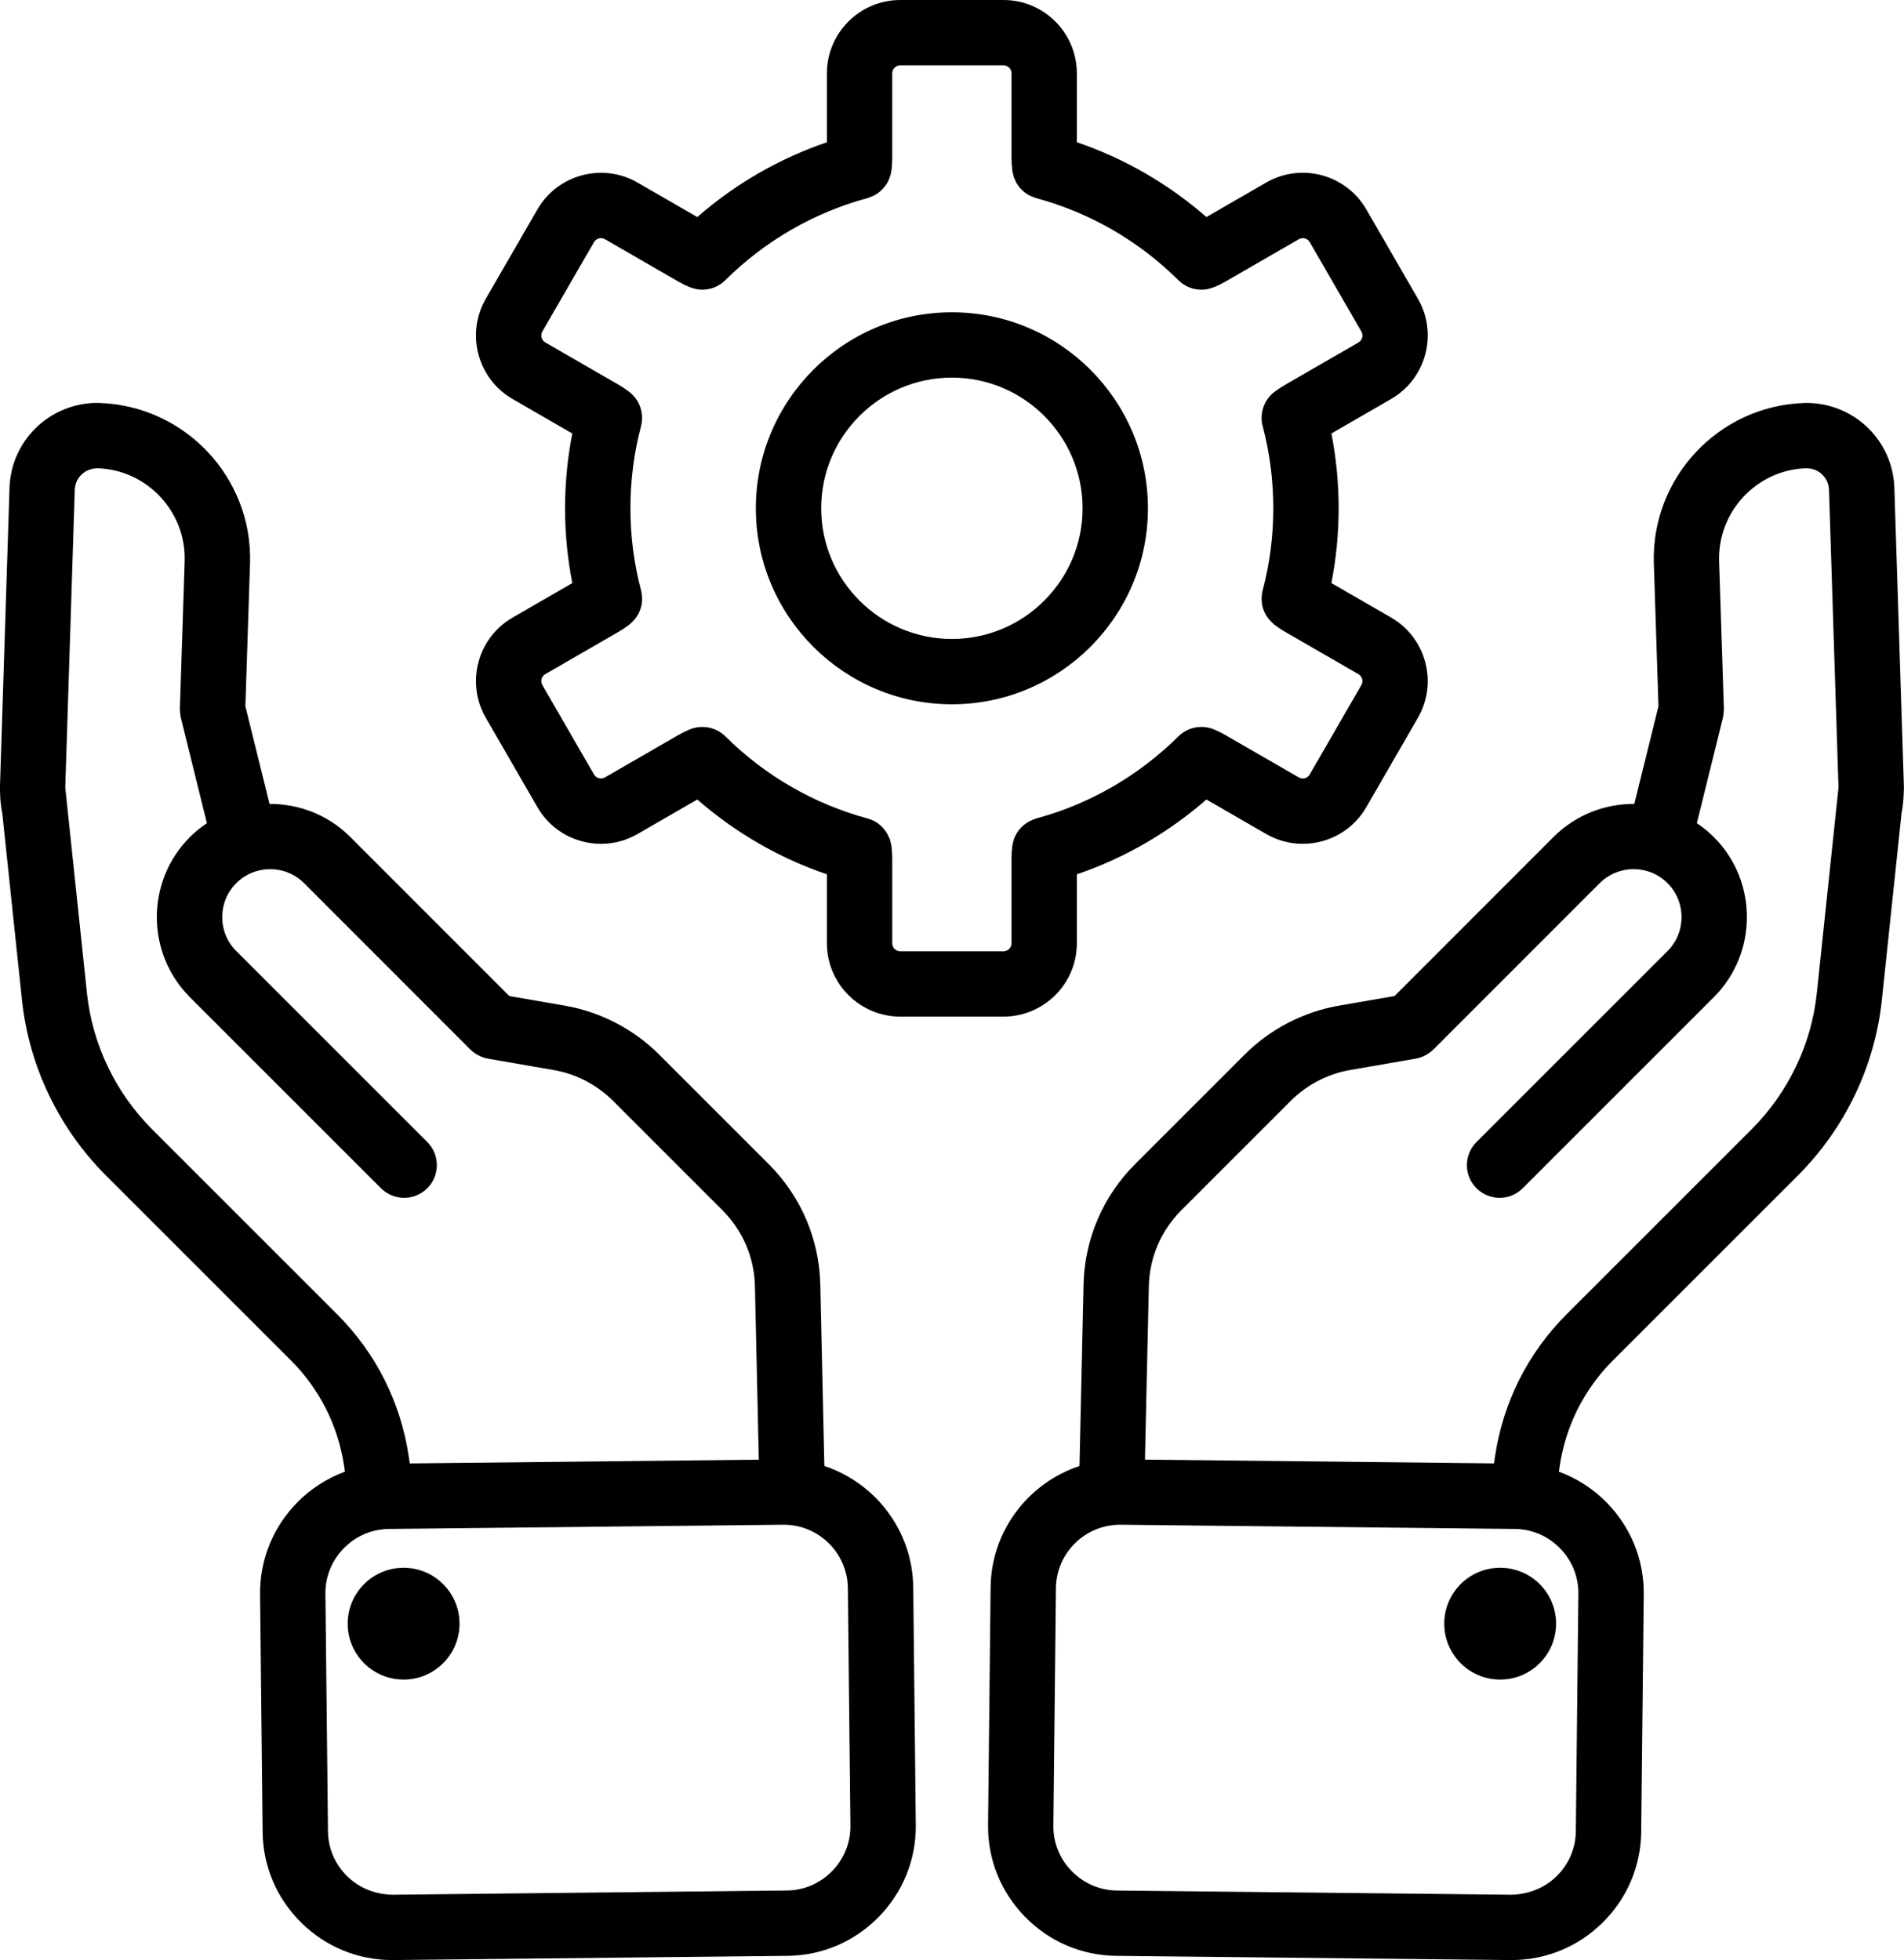
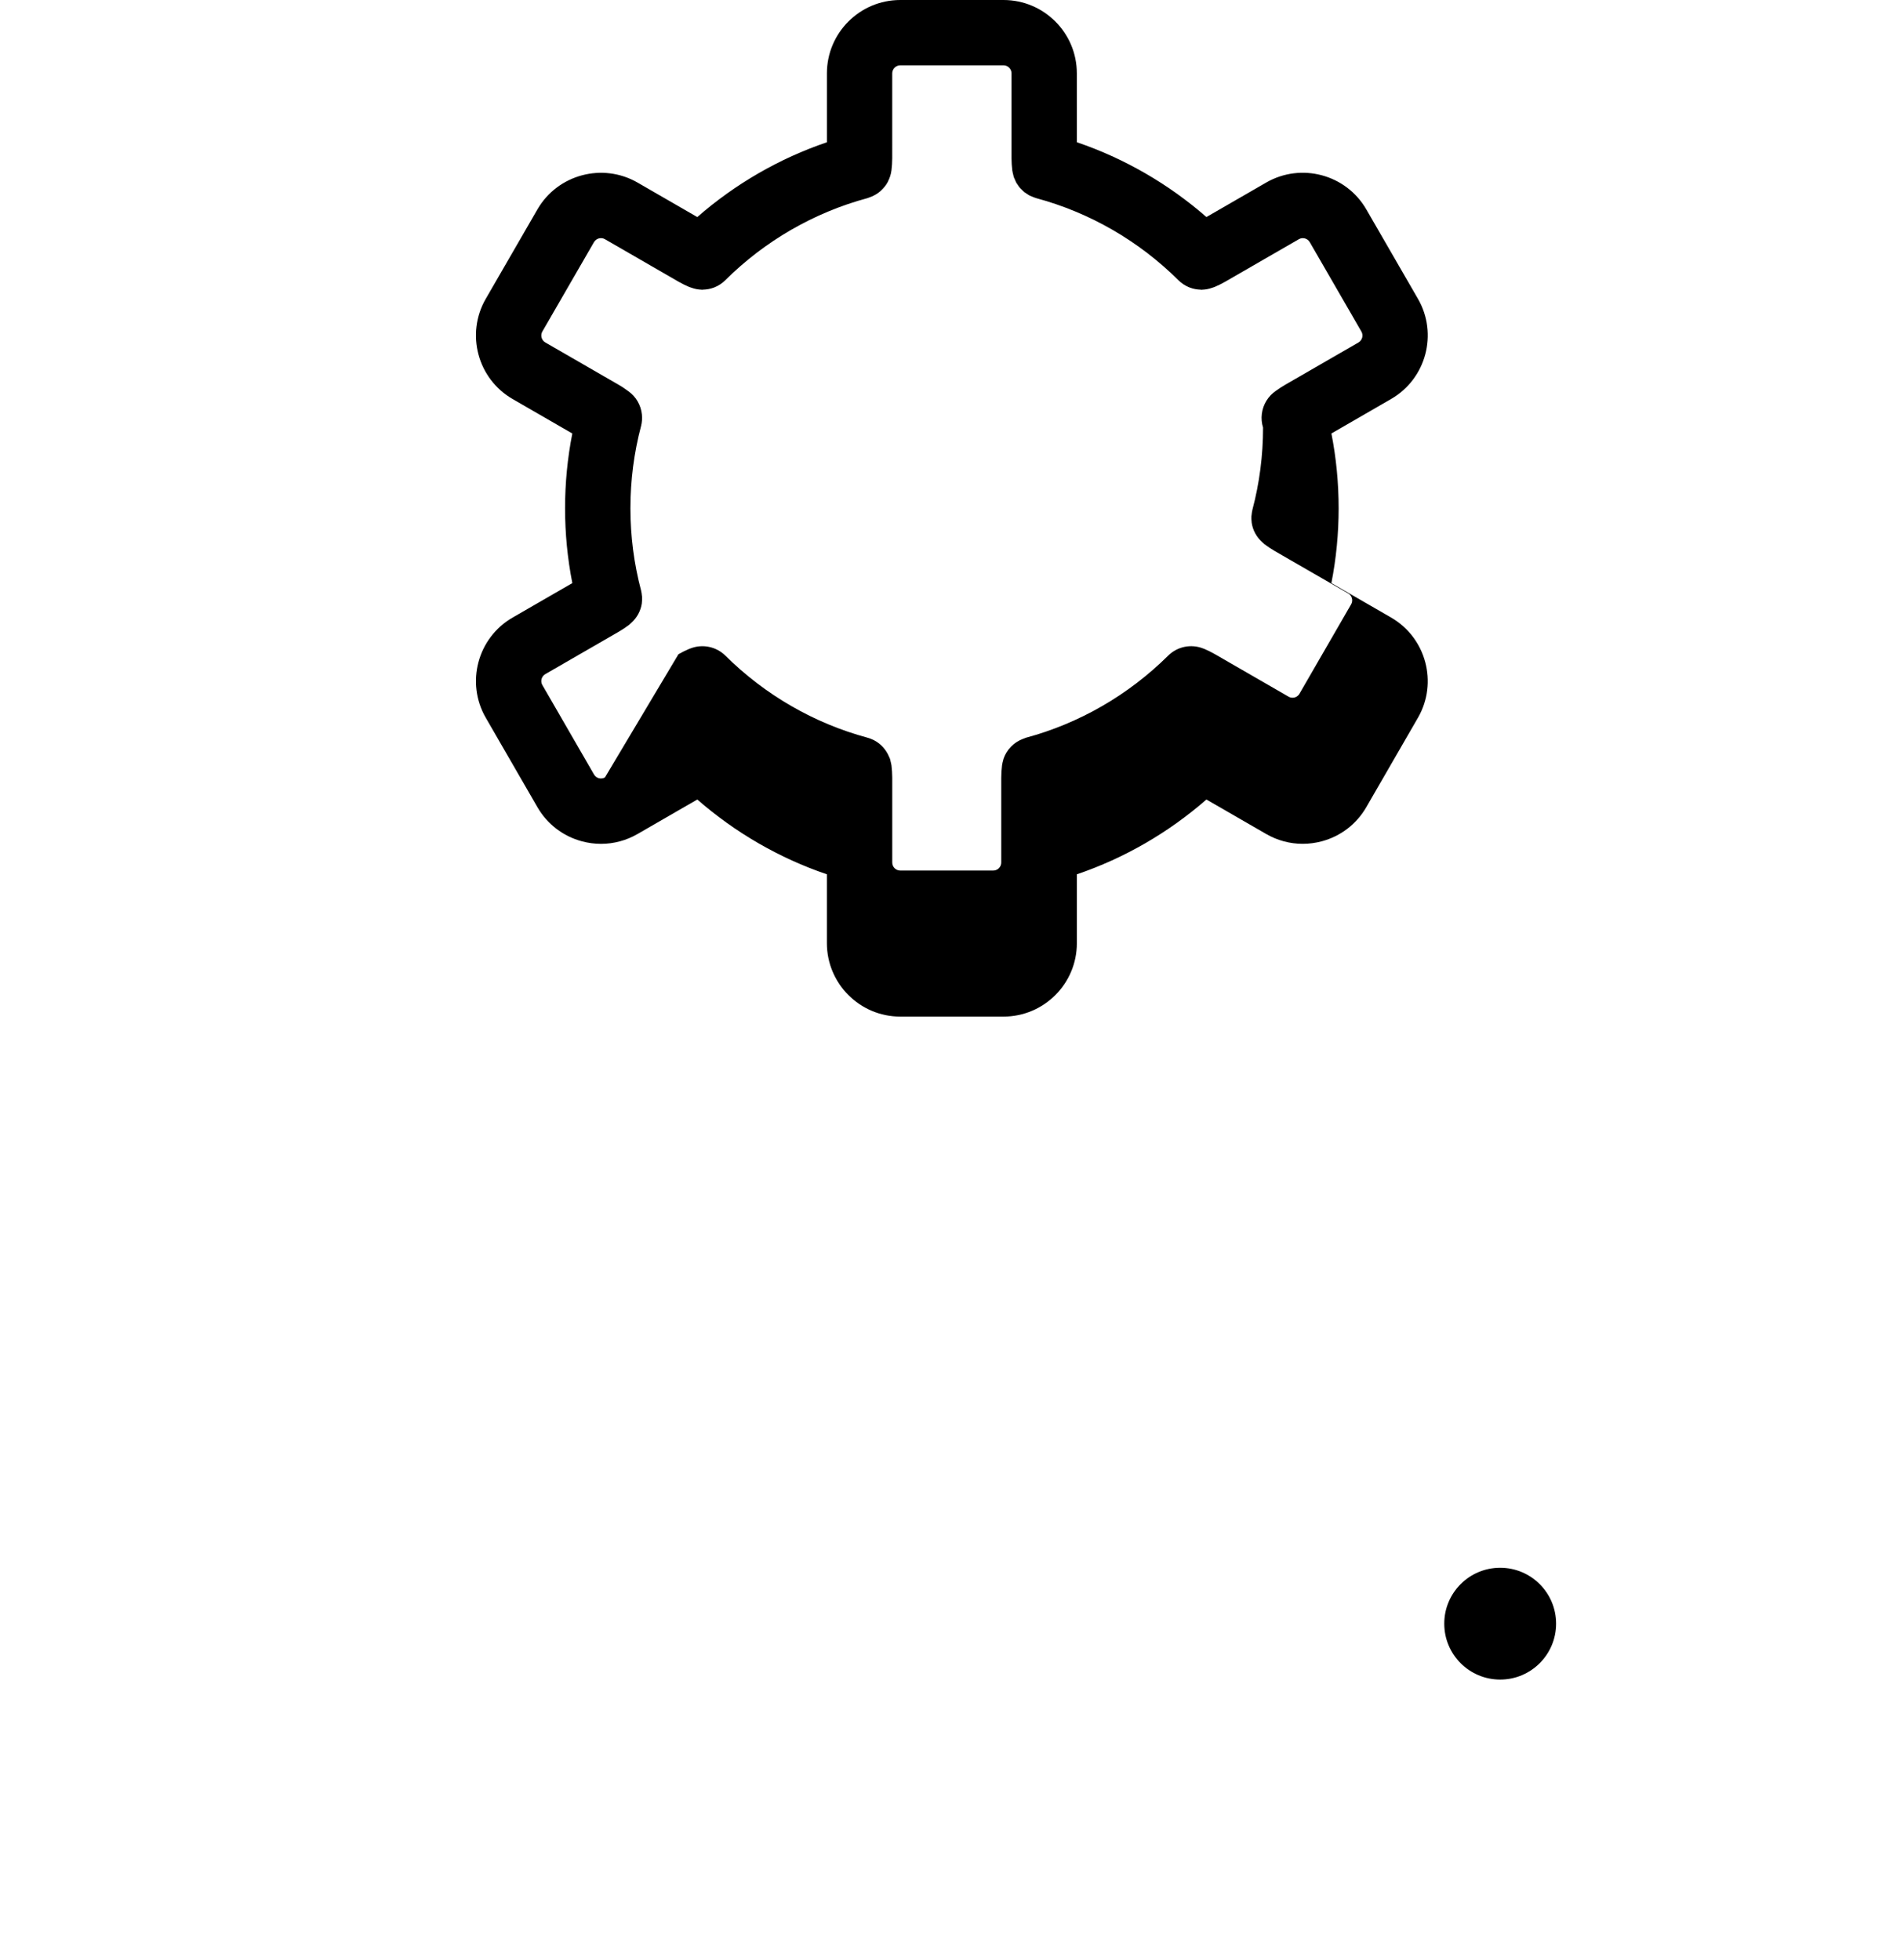
<svg xmlns="http://www.w3.org/2000/svg" version="1.1" x="0px" y="0px" style="enable-background:new 0 0 100 100;" xml:space="preserve" viewBox="6.3 5 87.41 90">
-   <path d="M75.703,95c1.558,0,3.031-0.603,4.152-1.7c1.137-1.113,1.772-2.597,1.79-4.18l0.117-10.908  c0.017-1.583-0.586-3.081-1.699-4.217c-0.629-0.643-1.38-1.119-2.197-1.42l0.037-0.253c0.277-1.854,1.122-3.533,2.444-4.855  l8.491-8.491c2.169-2.169,3.539-5.034,3.856-8.067l0.901-8.547c0.061-0.31,0.096-0.632,0.102-0.965l0.003-0.024  c0.001-0.013-0.001-0.026,0-0.039c0-0.056,0.008-0.109,0.007-0.166l-0.44-13.782c-0.036-1.021-0.454-1.982-1.177-2.705  c-0.772-0.772-1.844-1.209-2.964-1.177c-3.925,0.129-7.021,3.43-6.901,7.36l0.213,6.563l-1.109,4.486  c-1.342-0.008-2.687,0.496-3.71,1.519l-7.298,7.303l-2.527,0.437c-1.634,0.277-3.18,1.076-4.352,2.249l-5.027,5.027  c-1.481,1.48-2.323,3.446-2.371,5.536l-0.186,8.331c-2.344,0.777-4.053,2.973-4.081,5.576l-0.117,10.909  c-0.017,1.583,0.586,3.08,1.7,4.217c1.113,1.137,2.597,1.772,4.18,1.79L75.637,95C75.659,95,75.681,95,75.703,95z M60.535,60.569  l5.027-5.027c0.736-0.736,1.707-1.238,2.737-1.413l3-0.519c0.106-0.018,0.207-0.048,0.303-0.087c0.007-0.003,0.013-0.007,0.019-0.01  c0.18-0.075,0.341-0.183,0.476-0.316c0.002-0.002,0.005-0.003,0.008-0.005l7.634-7.639c0.859-0.859,2.256-0.859,3.115,0  s0.859,2.257,0,3.116l-8.771,8.771c-0.586,0.585-0.586,1.535,0,2.121C74.377,59.854,74.761,60,75.145,60s0.768-0.146,1.061-0.439  l8.771-8.771c2.028-2.028,2.028-5.329,0-7.358c-0.242-0.242-0.504-0.45-0.777-0.634l1.199-4.852  c0.004-0.017,0.004-0.033,0.007-0.049c0.011-0.051,0.017-0.102,0.022-0.154c0.005-0.052,0.01-0.103,0.01-0.155  c0-0.017,0.004-0.033,0.003-0.05l-0.22-6.768c-0.069-2.278,1.726-4.193,3.985-4.268c0.305-0.004,0.561,0.1,0.76,0.299  c0.13,0.13,0.288,0.356,0.3,0.684l0.437,13.673l-0.101,0.962c-0.004,0.036-0.01,0.072-0.011,0.107l-0.882,8.367  c-0.246,2.352-1.31,4.575-2.994,6.259l-8.491,8.491c-1.78,1.78-2.918,4.04-3.291,6.54l-0.045,0.31l-16.024-0.172l0.178-7.971  C59.072,62.739,59.603,61.502,60.535,60.569z M55.502,90.918c-0.552-0.564-0.852-1.305-0.843-2.086l0.117-10.909  c0.017-1.612,1.334-2.912,2.943-2.912c0.011,0,0.021,0,0.032,0l18.099,0.194c0.781,0.008,1.516,0.324,2.068,0.888  c0.552,0.564,0.852,1.306,0.843,2.087l-0.117,10.908c-0.008,0.781-0.324,1.516-0.888,2.068S76.43,91.989,75.669,92l-18.099-0.193  C56.79,91.798,56.055,91.482,55.502,90.918z" />
  <circle cx="75.171" cy="79.554" r="2.567" />
-   <path d="M6.302,41.357c0,0.005,0,0.01,0,0.015l0.001,0.01c0.004,0.335,0.041,0.663,0.104,0.982l0.901,8.543  c0.317,3.034,1.687,5.899,3.856,8.068l8.491,8.491c1.322,1.323,2.167,3.001,2.443,4.85l0.038,0.259  c-0.817,0.301-1.568,0.777-2.197,1.42c-1.113,1.137-1.716,2.635-1.699,4.217l0.117,10.908c0.017,1.583,0.653,3.067,1.79,4.18  c1.122,1.098,2.593,1.7,4.152,1.7c0.021,0,0.043,0,0.065,0l18.099-0.193c1.583-0.017,3.067-0.653,4.18-1.79  c1.113-1.137,1.717-2.635,1.7-4.217l-0.117-10.909c-0.028-2.604-1.737-4.8-4.081-5.576l-0.186-8.331  c-0.048-2.088-0.89-4.054-2.371-5.535l-5.027-5.027c-1.172-1.172-2.718-1.971-4.348-2.248l-2.531-0.438l-7.299-7.304  c-1.022-1.021-2.367-1.525-3.709-1.518l-1.109-4.487l0.214-6.566c0.119-3.927-2.977-7.228-6.917-7.358  c-1.092-0.034-2.175,0.405-2.948,1.177c-0.723,0.723-1.141,1.684-1.177,2.709l-0.44,13.793C6.293,41.242,6.302,41.299,6.302,41.357z   M45.224,77.923l0.117,10.909c0.008,0.781-0.291,1.522-0.843,2.086c-0.552,0.564-1.287,0.88-2.068,0.888L24.331,92  c-0.782-0.01-1.522-0.292-2.086-0.843c-0.564-0.552-0.88-1.287-0.888-2.068L21.239,78.18c-0.008-0.781,0.291-1.522,0.843-2.087  c0.552-0.564,1.287-0.879,2.068-0.888l18.099-0.194c0.01,0,0.021,0,0.031,0C43.89,75.011,45.207,76.311,45.224,77.923z   M10.033,26.801c0.2-0.199,0.452-0.29,0.744-0.3c2.275,0.075,4.07,1.99,4.001,4.265l-0.22,6.771  c-0.001,0.017,0.003,0.033,0.003,0.05c0,0.051,0.005,0.103,0.01,0.155c0.005,0.052,0.011,0.104,0.022,0.154  c0.004,0.017,0.003,0.033,0.007,0.05l1.199,4.852c-0.274,0.184-0.536,0.393-0.778,0.635c-2.028,2.029-2.028,5.33,0,7.358  l8.771,8.771C24.087,59.854,24.471,60,24.855,60s0.768-0.146,1.061-0.439c0.586-0.586,0.586-1.536,0-2.121l-8.771-8.771  c-0.859-0.859-0.858-2.257,0-3.116c0.859-0.858,2.256-0.858,3.115,0l7.635,7.64c0.002,0.002,0.005,0.003,0.008,0.005  c0.134,0.133,0.295,0.241,0.475,0.316c0.007,0.003,0.013,0.007,0.019,0.01c0.096,0.039,0.197,0.068,0.303,0.087l3.005,0.52  c1.026,0.174,1.997,0.675,2.733,1.412l5.027,5.027c0.933,0.933,1.463,2.169,1.493,3.482l0.178,7.972l-16.024,0.172l-0.046-0.316  c-0.372-2.495-1.51-4.754-3.29-6.534l-8.491-8.491c-1.684-1.685-2.748-3.907-2.994-6.26l-0.882-8.366  c-0.001-0.036-0.008-0.071-0.011-0.107l-0.101-0.962L9.733,27.49C9.745,27.157,9.902,26.932,10.033,26.801z" />
-   <circle cx="24.829" cy="79.554" r="2.567" />
-   <path d="M50,37.339c4.962,0,9-4.038,9-9s-4.038-9-9-9s-9,4.038-9,9S45.038,37.339,50,37.339z M50,22.339c3.309,0,6,2.691,6,6  s-2.691,6-6,6s-6-2.691-6-6S46.691,22.339,50,22.339z" />
-   <path d="M47.63,51.679h4.739c1.857,0,3.368-1.511,3.368-3.368v-3.165c2.179-0.741,4.204-1.911,5.948-3.435l2.741,1.582  c0.519,0.3,1.095,0.453,1.679,0.453c0.292,0,0.587-0.039,0.877-0.116c0.869-0.233,1.595-0.791,2.044-1.569l2.37-4.104  c0.928-1.607,0.375-3.671-1.232-4.601l-2.742-1.583c0.221-1.124,0.333-2.275,0.333-3.434c0-1.16-0.111-2.311-0.332-3.435l2.74-1.583  c1.608-0.928,2.162-2.992,1.233-4.601l-2.37-4.104c-0.928-1.608-2.992-2.161-4.6-1.232l-2.741,1.582  c-1.743-1.524-3.768-2.693-5.949-3.435V8.367C55.737,6.511,54.227,5,52.37,5H47.63c-1.857,0-3.368,1.511-3.368,3.367v3.165  c-2.182,0.742-4.207,1.911-5.95,3.435l-2.741-1.583c-1.607-0.926-3.672-0.375-4.6,1.233l-2.371,4.105  c-0.928,1.608-0.375,3.671,1.233,4.6l2.741,1.583c-0.221,1.124-0.333,2.275-0.333,3.435c0,1.159,0.112,2.309,0.334,3.434  l-2.742,1.583c-1.608,0.928-2.161,2.992-1.232,4.6l2.37,4.104c0.45,0.779,1.176,1.337,2.045,1.57  c0.29,0.078,0.584,0.116,0.877,0.116c0.583,0,1.159-0.153,1.678-0.453l2.741-1.583c1.745,1.524,3.769,2.694,5.949,3.435v3.164  C44.263,50.168,45.773,51.679,47.63,51.679z M34.073,40.696c-0.176,0.101-0.4,0.042-0.503-0.135l-2.37-4.104  c-0.102-0.176-0.041-0.401,0.134-0.503l3.374-1.948c0.166-0.096,0.324-0.203,0.471-0.313c0.005-0.004,0.008-0.008,0.013-0.012  c0.029-0.022,0.052-0.049,0.079-0.072c0.274-0.243,0.446-0.565,0.494-0.907c0.001-0.008,0-0.016,0.001-0.024  c0.011-0.089,0.016-0.178,0.011-0.267c-0.001-0.02-0.007-0.04-0.009-0.061c-0.007-0.078-0.018-0.157-0.037-0.234  c-0.001-0.003-0.001-0.007-0.002-0.01c-0.323-1.219-0.487-2.486-0.487-3.767c0-1.283,0.164-2.552,0.487-3.772  c0.046-0.177,0.057-0.358,0.039-0.537c-0.044-0.429-0.271-0.818-0.623-1.068c-0.14-0.103-0.286-0.204-0.437-0.29l-3.374-1.948  c-0.175-0.102-0.236-0.327-0.135-0.502l2.37-4.104c0.102-0.174,0.328-0.235,0.502-0.135l3.375,1.949  c0.16,0.093,0.328,0.173,0.493,0.245c0.033,0.014,0.067,0.022,0.101,0.034c0.154,0.055,0.311,0.088,0.468,0.091  c0.009,0,0.018,0.005,0.028,0.005c0.01,0,0.019-0.005,0.029-0.006c0.18-0.003,0.356-0.037,0.521-0.101  c0.007-0.003,0.014-0.005,0.021-0.008c0.181-0.074,0.346-0.183,0.487-0.322c1.815-1.806,4.073-3.11,6.53-3.772  c0.036-0.01,0.068-0.027,0.104-0.039c0.028-0.01,0.054-0.02,0.082-0.031c0.146-0.061,0.278-0.14,0.394-0.239  c0.017-0.015,0.032-0.031,0.049-0.046c0.117-0.109,0.218-0.233,0.295-0.372c0.009-0.016,0.014-0.032,0.022-0.048  c0.077-0.152,0.131-0.315,0.153-0.486c0-0.003,0.002-0.005,0.002-0.008c0.022-0.184,0.036-0.375,0.036-0.566V8.367  C47.263,8.165,47.428,8,47.63,8h4.739c0.203,0,0.368,0.165,0.368,0.367v3.896c0,0.189,0.014,0.379,0.035,0.561  c0.001,0.005,0.002,0.009,0.003,0.013c0.008,0.063,0.025,0.124,0.041,0.186c0.009,0.035,0.014,0.073,0.026,0.107  c0.014,0.042,0.035,0.08,0.053,0.12c0.022,0.05,0.04,0.101,0.067,0.148c0.01,0.018,0.024,0.033,0.035,0.05  c0.04,0.064,0.082,0.127,0.131,0.184c0.019,0.022,0.042,0.039,0.062,0.059c0.047,0.048,0.093,0.097,0.145,0.138  c0.028,0.022,0.061,0.039,0.091,0.059c0.051,0.034,0.1,0.07,0.155,0.098c0.028,0.014,0.059,0.023,0.087,0.035  c0.063,0.027,0.125,0.054,0.192,0.073c0.004,0.001,0.008,0.004,0.012,0.005c2.457,0.661,4.715,1.966,6.531,3.772c0,0,0,0,0,0  c0.14,0.138,0.305,0.246,0.484,0.32c0.009,0.004,0.017,0.007,0.026,0.01c0.164,0.064,0.34,0.097,0.518,0.101  c0.01,0,0.02,0.006,0.03,0.006c0.009,0,0.018-0.005,0.027-0.005c0.157-0.003,0.314-0.036,0.469-0.091  c0.034-0.012,0.068-0.02,0.101-0.034c0.165-0.071,0.333-0.152,0.494-0.245l3.374-1.948c0.175-0.103,0.4-0.041,0.503,0.134  l2.37,4.104c0.102,0.176,0.041,0.401-0.135,0.503l-3.37,1.946c-0.147,0.084-0.289,0.179-0.423,0.276  c-0.345,0.237-0.587,0.615-0.642,1.054c-0.027,0.216-0.006,0.431,0.056,0.631c0.312,1.199,0.47,2.446,0.47,3.708  c0,1.282-0.164,2.549-0.487,3.767c-0.001,0.003-0.001,0.007-0.002,0.01c-0.02,0.077-0.03,0.155-0.037,0.234  c-0.002,0.02-0.008,0.04-0.009,0.061c-0.005,0.089,0,0.179,0.011,0.267c0.001,0.008,0,0.016,0.001,0.024  c0.048,0.343,0.22,0.664,0.494,0.907c0.027,0.024,0.05,0.05,0.079,0.072c0.005,0.004,0.008,0.008,0.013,0.012  c0.147,0.11,0.306,0.217,0.471,0.313l3.374,1.947c0.176,0.102,0.236,0.327,0.135,0.502l-2.371,4.105  c-0.063,0.109-0.156,0.153-0.223,0.171c-0.067,0.018-0.17,0.026-0.279-0.037l-3.372-1.946c-0.167-0.097-0.341-0.182-0.514-0.255  c-0.004-0.002-0.008-0.002-0.011-0.003c-0.005-0.002-0.011-0.003-0.016-0.005c-0.57-0.228-1.199-0.084-1.613,0.325  c0,0-0.001,0-0.001,0.001c-1.82,1.806-4.077,3.109-6.528,3.769c-0.005,0.001-0.009,0.004-0.013,0.005  c-0.041,0.012-0.079,0.03-0.118,0.045c-0.434,0.162-0.758,0.503-0.899,0.919c-0.006,0.017-0.008,0.036-0.013,0.054  c-0.023,0.078-0.043,0.156-0.053,0.237c0,0.003-0.002,0.006-0.002,0.009c-0.022,0.184-0.036,0.375-0.036,0.566v3.896  c0,0.203-0.165,0.368-0.368,0.368H47.63c-0.203,0-0.368-0.165-0.368-0.368v-3.896c0-0.189-0.014-0.378-0.035-0.56  c-0.001-0.005-0.003-0.01-0.003-0.016c-0.007-0.056-0.023-0.109-0.036-0.164c-0.01-0.043-0.017-0.087-0.031-0.128  c-0.011-0.032-0.028-0.061-0.041-0.092c-0.139-0.335-0.389-0.607-0.705-0.767c-0.004-0.002-0.008-0.003-0.012-0.005  c-0.085-0.042-0.174-0.076-0.267-0.102c-0.002,0-0.003-0.002-0.005-0.002c-2.45-0.66-4.708-1.963-6.527-3.769  c-0.001-0.001-0.001-0.001-0.002-0.001c-0.413-0.407-1.041-0.55-1.609-0.325c-0.007,0.003-0.014,0.004-0.021,0.006  c-0.005,0.002-0.01,0.003-0.015,0.005c-0.17,0.073-0.343,0.157-0.506,0.251L34.073,40.696z" />
+   <path d="M47.63,51.679h4.739c1.857,0,3.368-1.511,3.368-3.368v-3.165c2.179-0.741,4.204-1.911,5.948-3.435l2.741,1.582  c0.519,0.3,1.095,0.453,1.679,0.453c0.292,0,0.587-0.039,0.877-0.116c0.869-0.233,1.595-0.791,2.044-1.569l2.37-4.104  c0.928-1.607,0.375-3.671-1.232-4.601l-2.742-1.583c0.221-1.124,0.333-2.275,0.333-3.434c0-1.16-0.111-2.311-0.332-3.435l2.74-1.583  c1.608-0.928,2.162-2.992,1.233-4.601l-2.37-4.104c-0.928-1.608-2.992-2.161-4.6-1.232l-2.741,1.582  c-1.743-1.524-3.768-2.693-5.949-3.435V8.367C55.737,6.511,54.227,5,52.37,5H47.63c-1.857,0-3.368,1.511-3.368,3.367v3.165  c-2.182,0.742-4.207,1.911-5.95,3.435l-2.741-1.583c-1.607-0.926-3.672-0.375-4.6,1.233l-2.371,4.105  c-0.928,1.608-0.375,3.671,1.233,4.6l2.741,1.583c-0.221,1.124-0.333,2.275-0.333,3.435c0,1.159,0.112,2.309,0.334,3.434  l-2.742,1.583c-1.608,0.928-2.161,2.992-1.232,4.6l2.37,4.104c0.45,0.779,1.176,1.337,2.045,1.57  c0.29,0.078,0.584,0.116,0.877,0.116c0.583,0,1.159-0.153,1.678-0.453l2.741-1.583c1.745,1.524,3.769,2.694,5.949,3.435v3.164  C44.263,50.168,45.773,51.679,47.63,51.679z M34.073,40.696c-0.176,0.101-0.4,0.042-0.503-0.135l-2.37-4.104  c-0.102-0.176-0.041-0.401,0.134-0.503l3.374-1.948c0.166-0.096,0.324-0.203,0.471-0.313c0.005-0.004,0.008-0.008,0.013-0.012  c0.029-0.022,0.052-0.049,0.079-0.072c0.274-0.243,0.446-0.565,0.494-0.907c0.001-0.008,0-0.016,0.001-0.024  c0.011-0.089,0.016-0.178,0.011-0.267c-0.001-0.02-0.007-0.04-0.009-0.061c-0.007-0.078-0.018-0.157-0.037-0.234  c-0.001-0.003-0.001-0.007-0.002-0.01c-0.323-1.219-0.487-2.486-0.487-3.767c0-1.283,0.164-2.552,0.487-3.772  c0.046-0.177,0.057-0.358,0.039-0.537c-0.044-0.429-0.271-0.818-0.623-1.068c-0.14-0.103-0.286-0.204-0.437-0.29l-3.374-1.948  c-0.175-0.102-0.236-0.327-0.135-0.502l2.37-4.104c0.102-0.174,0.328-0.235,0.502-0.135l3.375,1.949  c0.16,0.093,0.328,0.173,0.493,0.245c0.033,0.014,0.067,0.022,0.101,0.034c0.154,0.055,0.311,0.088,0.468,0.091  c0.009,0,0.018,0.005,0.028,0.005c0.01,0,0.019-0.005,0.029-0.006c0.18-0.003,0.356-0.037,0.521-0.101  c0.007-0.003,0.014-0.005,0.021-0.008c0.181-0.074,0.346-0.183,0.487-0.322c1.815-1.806,4.073-3.11,6.53-3.772  c0.036-0.01,0.068-0.027,0.104-0.039c0.028-0.01,0.054-0.02,0.082-0.031c0.146-0.061,0.278-0.14,0.394-0.239  c0.017-0.015,0.032-0.031,0.049-0.046c0.117-0.109,0.218-0.233,0.295-0.372c0.009-0.016,0.014-0.032,0.022-0.048  c0.077-0.152,0.131-0.315,0.153-0.486c0-0.003,0.002-0.005,0.002-0.008c0.022-0.184,0.036-0.375,0.036-0.566V8.367  C47.263,8.165,47.428,8,47.63,8h4.739c0.203,0,0.368,0.165,0.368,0.367v3.896c0,0.189,0.014,0.379,0.035,0.561  c0.001,0.005,0.002,0.009,0.003,0.013c0.008,0.063,0.025,0.124,0.041,0.186c0.009,0.035,0.014,0.073,0.026,0.107  c0.014,0.042,0.035,0.08,0.053,0.12c0.022,0.05,0.04,0.101,0.067,0.148c0.01,0.018,0.024,0.033,0.035,0.05  c0.04,0.064,0.082,0.127,0.131,0.184c0.019,0.022,0.042,0.039,0.062,0.059c0.047,0.048,0.093,0.097,0.145,0.138  c0.028,0.022,0.061,0.039,0.091,0.059c0.051,0.034,0.1,0.07,0.155,0.098c0.028,0.014,0.059,0.023,0.087,0.035  c0.063,0.027,0.125,0.054,0.192,0.073c0.004,0.001,0.008,0.004,0.012,0.005c2.457,0.661,4.715,1.966,6.531,3.772c0,0,0,0,0,0  c0.14,0.138,0.305,0.246,0.484,0.32c0.009,0.004,0.017,0.007,0.026,0.01c0.164,0.064,0.34,0.097,0.518,0.101  c0.01,0,0.02,0.006,0.03,0.006c0.009,0,0.018-0.005,0.027-0.005c0.157-0.003,0.314-0.036,0.469-0.091  c0.034-0.012,0.068-0.02,0.101-0.034c0.165-0.071,0.333-0.152,0.494-0.245l3.374-1.948c0.175-0.103,0.4-0.041,0.503,0.134  l2.37,4.104c0.102,0.176,0.041,0.401-0.135,0.503l-3.37,1.946c-0.147,0.084-0.289,0.179-0.423,0.276  c-0.345,0.237-0.587,0.615-0.642,1.054c-0.027,0.216-0.006,0.431,0.056,0.631c0,1.282-0.164,2.549-0.487,3.767c-0.001,0.003-0.001,0.007-0.002,0.01c-0.02,0.077-0.03,0.155-0.037,0.234  c-0.002,0.02-0.008,0.04-0.009,0.061c-0.005,0.089,0,0.179,0.011,0.267c0.001,0.008,0,0.016,0.001,0.024  c0.048,0.343,0.22,0.664,0.494,0.907c0.027,0.024,0.05,0.05,0.079,0.072c0.005,0.004,0.008,0.008,0.013,0.012  c0.147,0.11,0.306,0.217,0.471,0.313l3.374,1.947c0.176,0.102,0.236,0.327,0.135,0.502l-2.371,4.105  c-0.063,0.109-0.156,0.153-0.223,0.171c-0.067,0.018-0.17,0.026-0.279-0.037l-3.372-1.946c-0.167-0.097-0.341-0.182-0.514-0.255  c-0.004-0.002-0.008-0.002-0.011-0.003c-0.005-0.002-0.011-0.003-0.016-0.005c-0.57-0.228-1.199-0.084-1.613,0.325  c0,0-0.001,0-0.001,0.001c-1.82,1.806-4.077,3.109-6.528,3.769c-0.005,0.001-0.009,0.004-0.013,0.005  c-0.041,0.012-0.079,0.03-0.118,0.045c-0.434,0.162-0.758,0.503-0.899,0.919c-0.006,0.017-0.008,0.036-0.013,0.054  c-0.023,0.078-0.043,0.156-0.053,0.237c0,0.003-0.002,0.006-0.002,0.009c-0.022,0.184-0.036,0.375-0.036,0.566v3.896  c0,0.203-0.165,0.368-0.368,0.368H47.63c-0.203,0-0.368-0.165-0.368-0.368v-3.896c0-0.189-0.014-0.378-0.035-0.56  c-0.001-0.005-0.003-0.01-0.003-0.016c-0.007-0.056-0.023-0.109-0.036-0.164c-0.01-0.043-0.017-0.087-0.031-0.128  c-0.011-0.032-0.028-0.061-0.041-0.092c-0.139-0.335-0.389-0.607-0.705-0.767c-0.004-0.002-0.008-0.003-0.012-0.005  c-0.085-0.042-0.174-0.076-0.267-0.102c-0.002,0-0.003-0.002-0.005-0.002c-2.45-0.66-4.708-1.963-6.527-3.769  c-0.001-0.001-0.001-0.001-0.002-0.001c-0.413-0.407-1.041-0.55-1.609-0.325c-0.007,0.003-0.014,0.004-0.021,0.006  c-0.005,0.002-0.01,0.003-0.015,0.005c-0.17,0.073-0.343,0.157-0.506,0.251L34.073,40.696z" />
</svg>